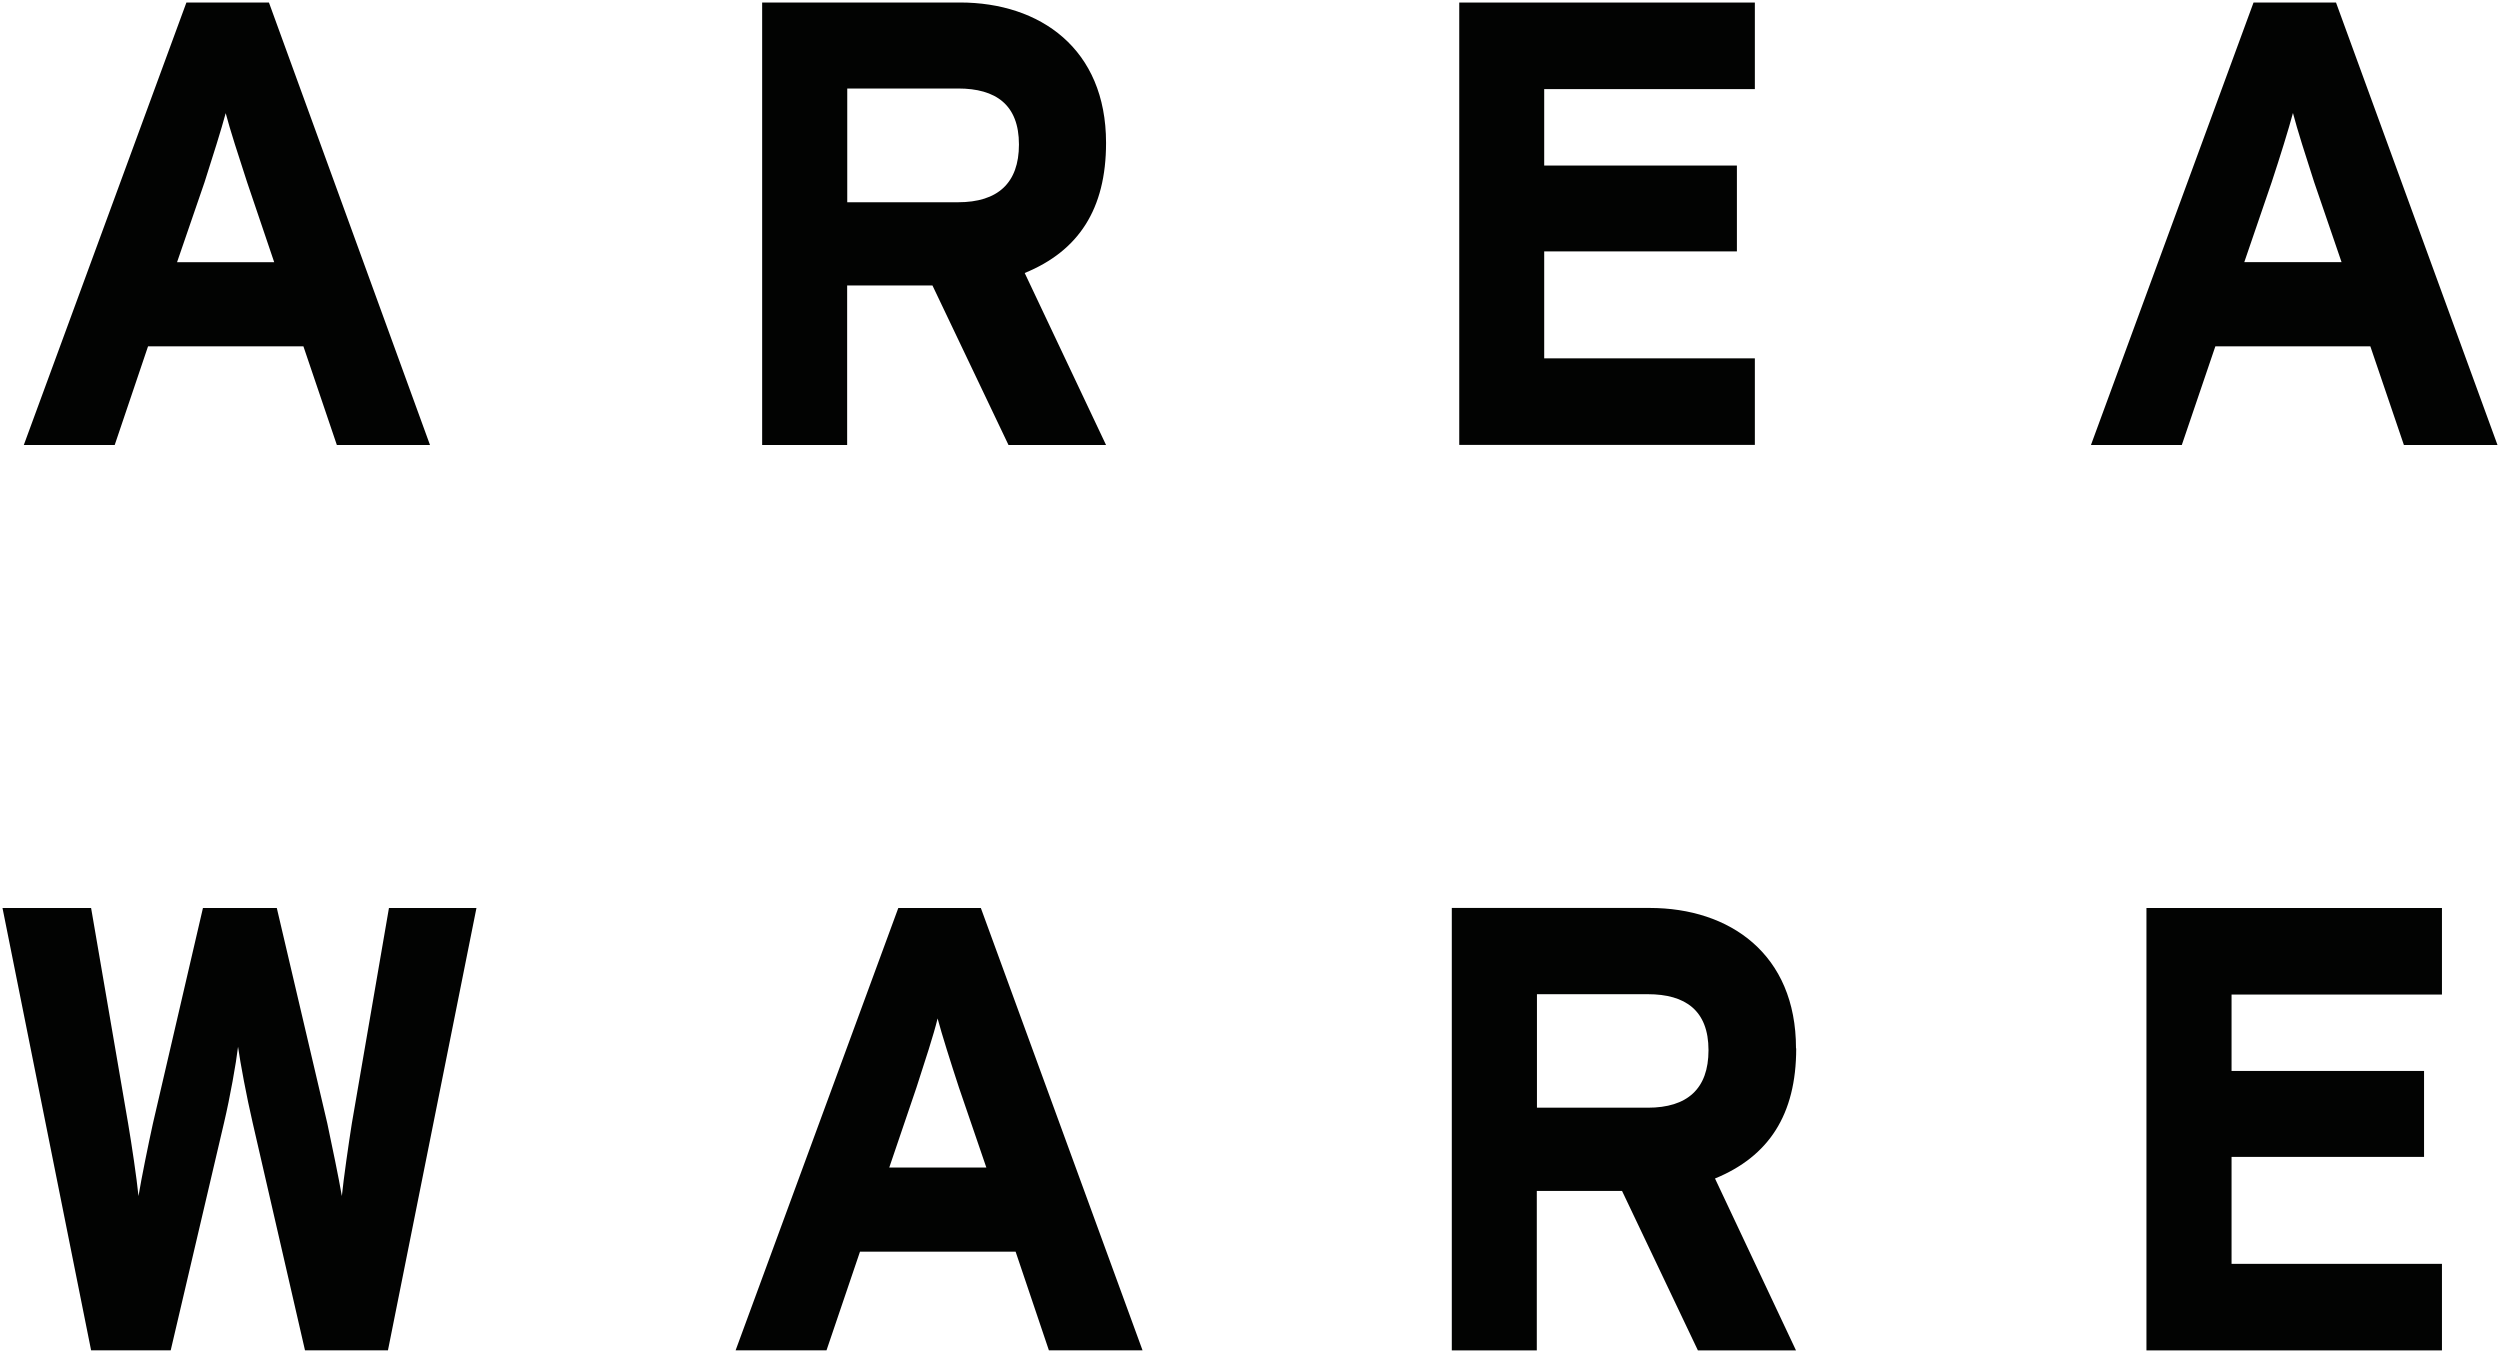
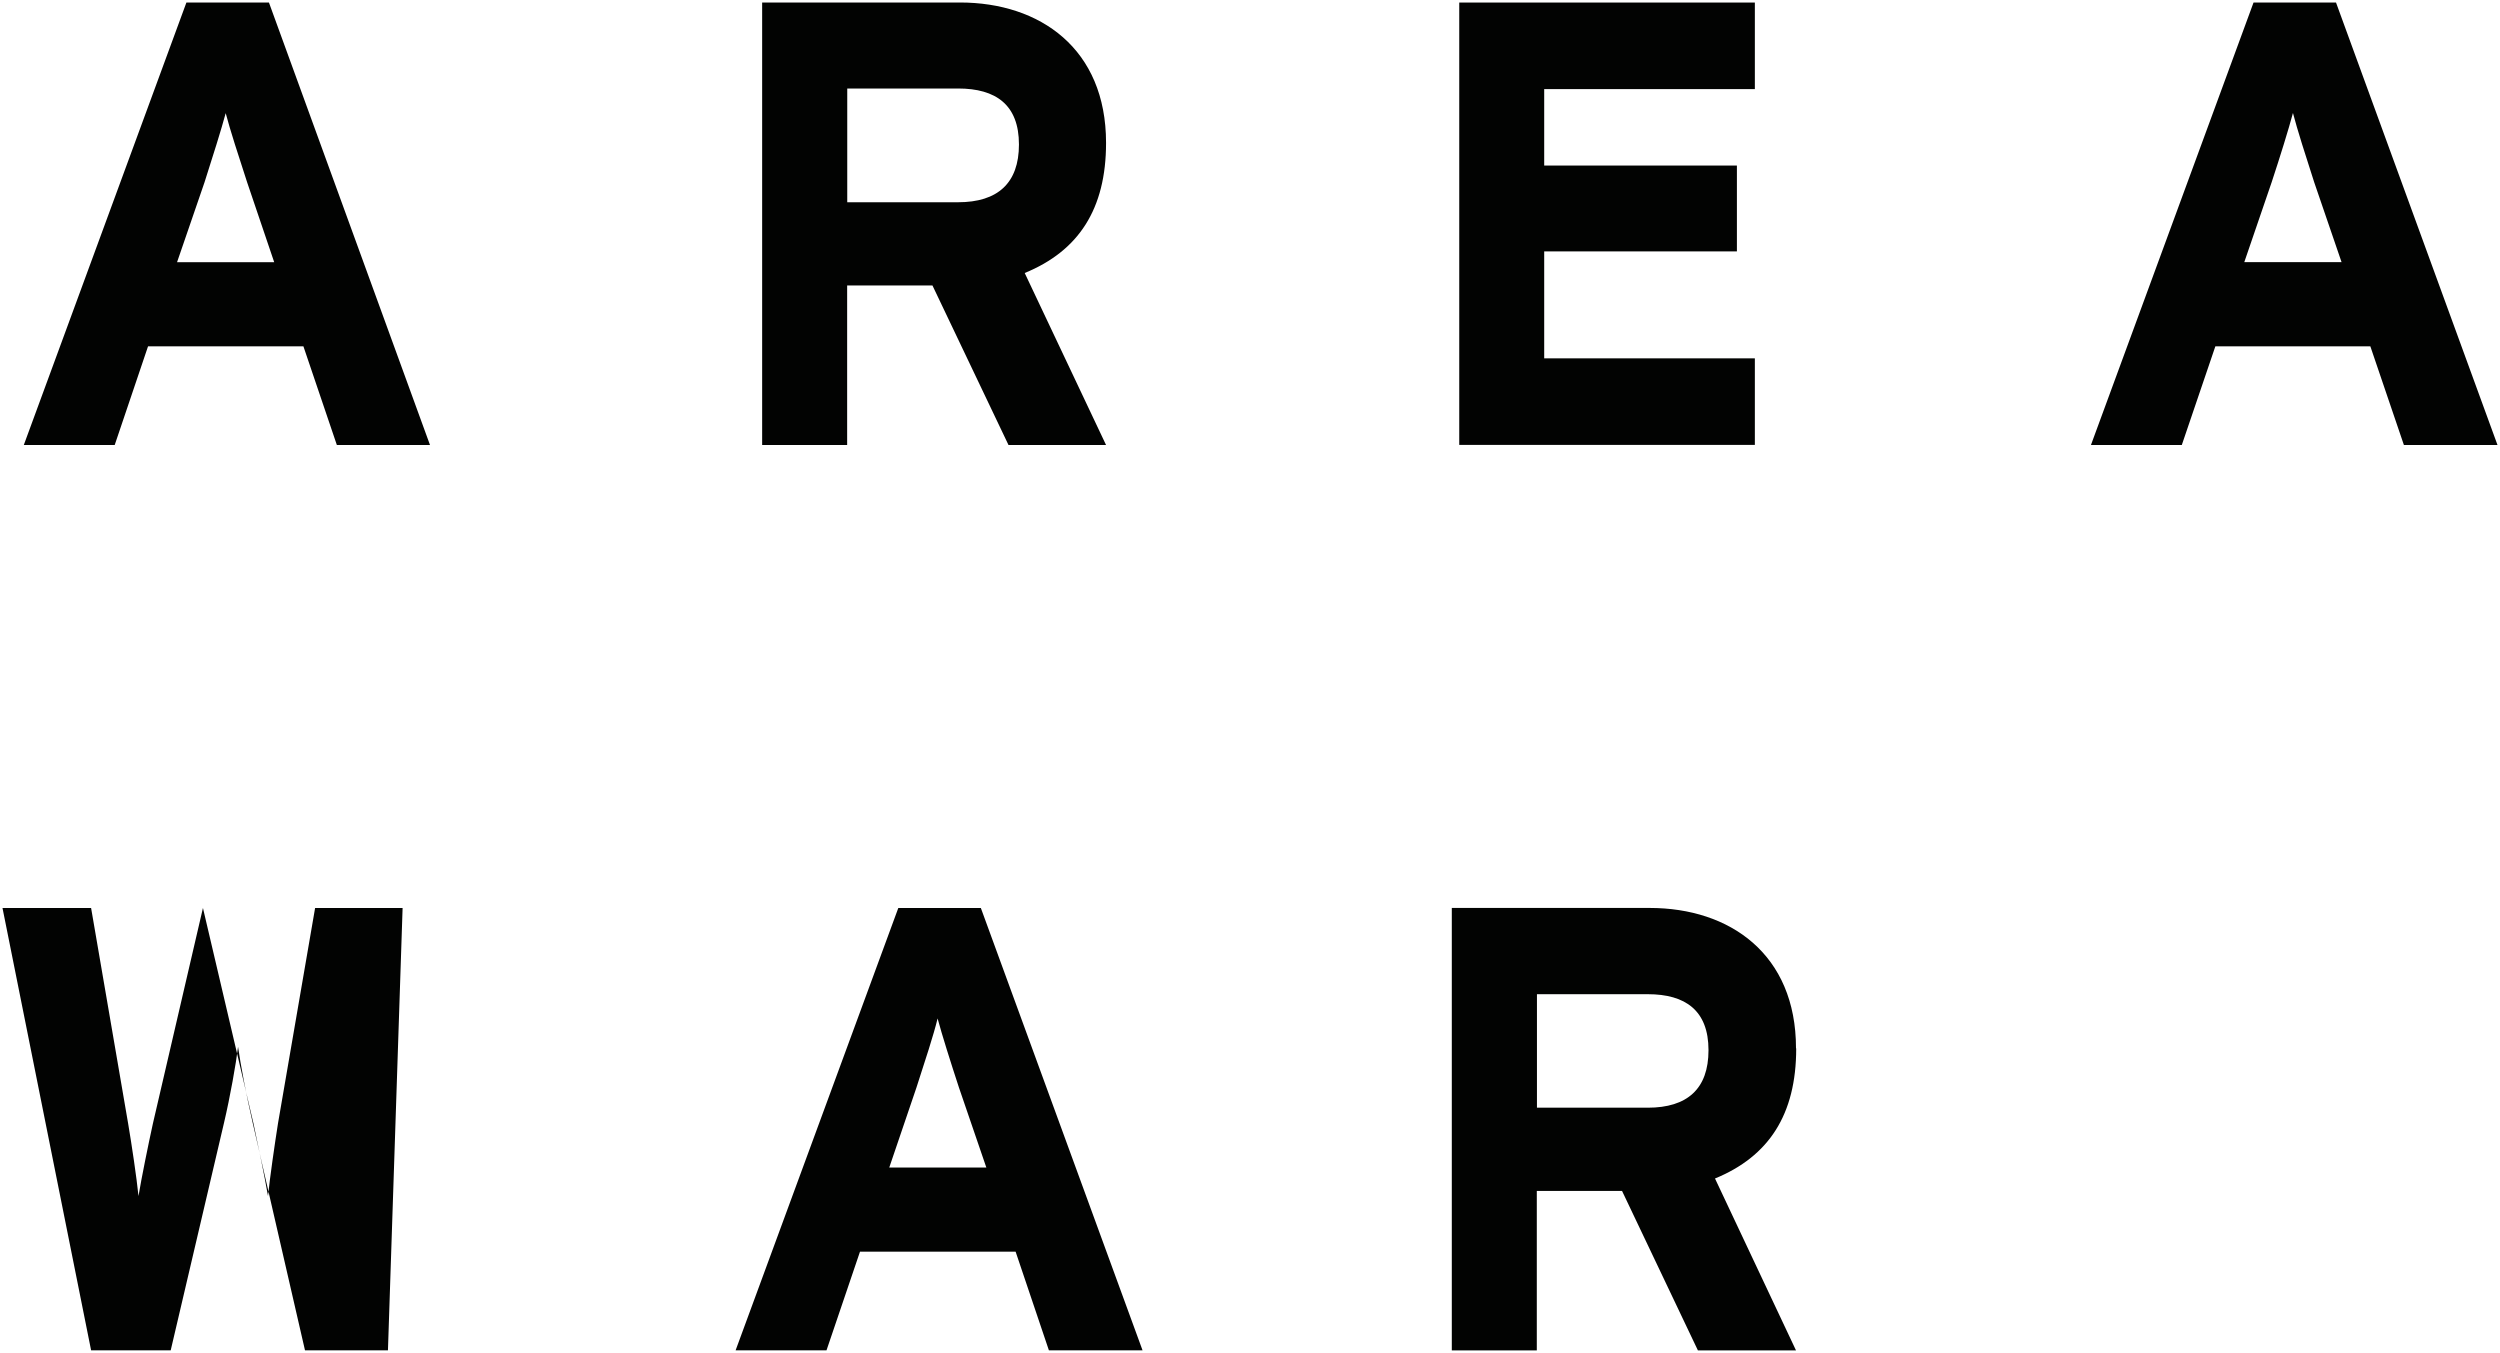
<svg xmlns="http://www.w3.org/2000/svg" id="Layer_1" data-name="Layer 1" width="500" height="270.57" viewBox="0 0 500 270.57">
  <path d="M467.2.5H450.71L418.19,89h18.17l6.71-19.73h31L480.78,89H499.5ZM448.86,52.42l5.48-16c1.71-5.18,3.37-10.53,4.25-13.82.86,3.29,2.56,8.64,4.24,13.82l5.48,16Z" style="fill:#020302" />
  <polygon points="291.85 0.51 291.85 88.98 350.97 88.98 350.97 71.67 308.84 71.67 308.84 50.28 347.38 50.28 347.38 33.11 308.84 33.11 308.84 17.82 350.97 17.82 350.97 0.51 291.85 0.51" style="fill:#020302" />
  <path d="M53.79.51H37.28L4.76,89H22.94l6.67-19.74H60.68L67.37,89H86ZM35.41,52.44l5.5-16c1.66-5.19,3.35-10.53,4.23-13.81.85,3.28,2.59,8.62,4.28,13.81l5.42,16Z" style="fill:#020302" />
  <path d="M221.21,28.56C221.21,9.72,208,.5,192,.5H152.43V89h17V57.09h17.06L201.7,89h19.51L204.94,54.6c10.79-4.41,16.27-12.8,16.27-26M191.62,40.45H169.45V17.7h22.17c7.56,0,12.17,3.26,12.17,11.2,0,7.74-4.26,11.55-12.17,11.55" style="fill:#020302" />
-   <polygon points="429.29 181.6 429.29 270.08 488.39 270.08 488.39 252.77 446.31 252.77 446.31 231.38 484.81 231.38 484.81 214.19 446.31 214.19 446.31 198.91 488.39 198.91 488.39 181.6 429.29 181.6" style="fill:#020302" />
-   <path d="M77.59,270.07H61L50.53,224.54c-1.23-5.29-2.45-11.84-2.92-15.18-.4,3.34-1.58,10-2.8,15.18L34.14,270.07H18.22L.5,181.6H18.22l7.4,43.07c.73,4.29,1.71,10.9,2.08,14.54.6-3.64,1.95-10.25,2.89-14.54l10-43.07H55.36l10.1,43.07c.91,4.29,2.29,10.9,2.91,14.54.37-3.64,1.34-10.35,2-14.54l7.42-43.07h17.5Z" style="fill:#020302" />
+   <path d="M77.59,270.07H61L50.53,224.54c-1.23-5.29-2.45-11.84-2.92-15.18-.4,3.34-1.58,10-2.8,15.18L34.14,270.07H18.22L.5,181.6H18.22l7.4,43.07c.73,4.29,1.71,10.9,2.08,14.54.6-3.64,1.95-10.25,2.89-14.54l10-43.07l10.1,43.07c.91,4.29,2.29,10.9,2.91,14.54.37-3.64,1.34-10.35,2-14.54l7.42-43.07h17.5Z" style="fill:#020302" />
  <path d="M196.17,181.6H179.66l-32.54,88.47H165.3L172,250.33h31.12l6.66,19.74h18.73Zm-18.32,51.91,5.44-16c1.68-5.19,3.44-10.53,4.23-13.82.88,3.29,2.57,8.63,4.27,13.82l5.48,16Z" style="fill:#020302" />
  <path d="M359.2,209.65c0-18.83-13.23-28.06-29.26-28.06H290.36v88.49h17V238.19h17.05l15.17,31.89H359.2L343,235.7c10.78-4.42,16.24-12.8,16.24-26m-29.64,11.84H307.39v-22.7h22.17c7.54,0,12.14,3.27,12.14,11.2,0,7.74-4.25,11.5-12.14,11.5" style="fill:#020302" />
</svg>